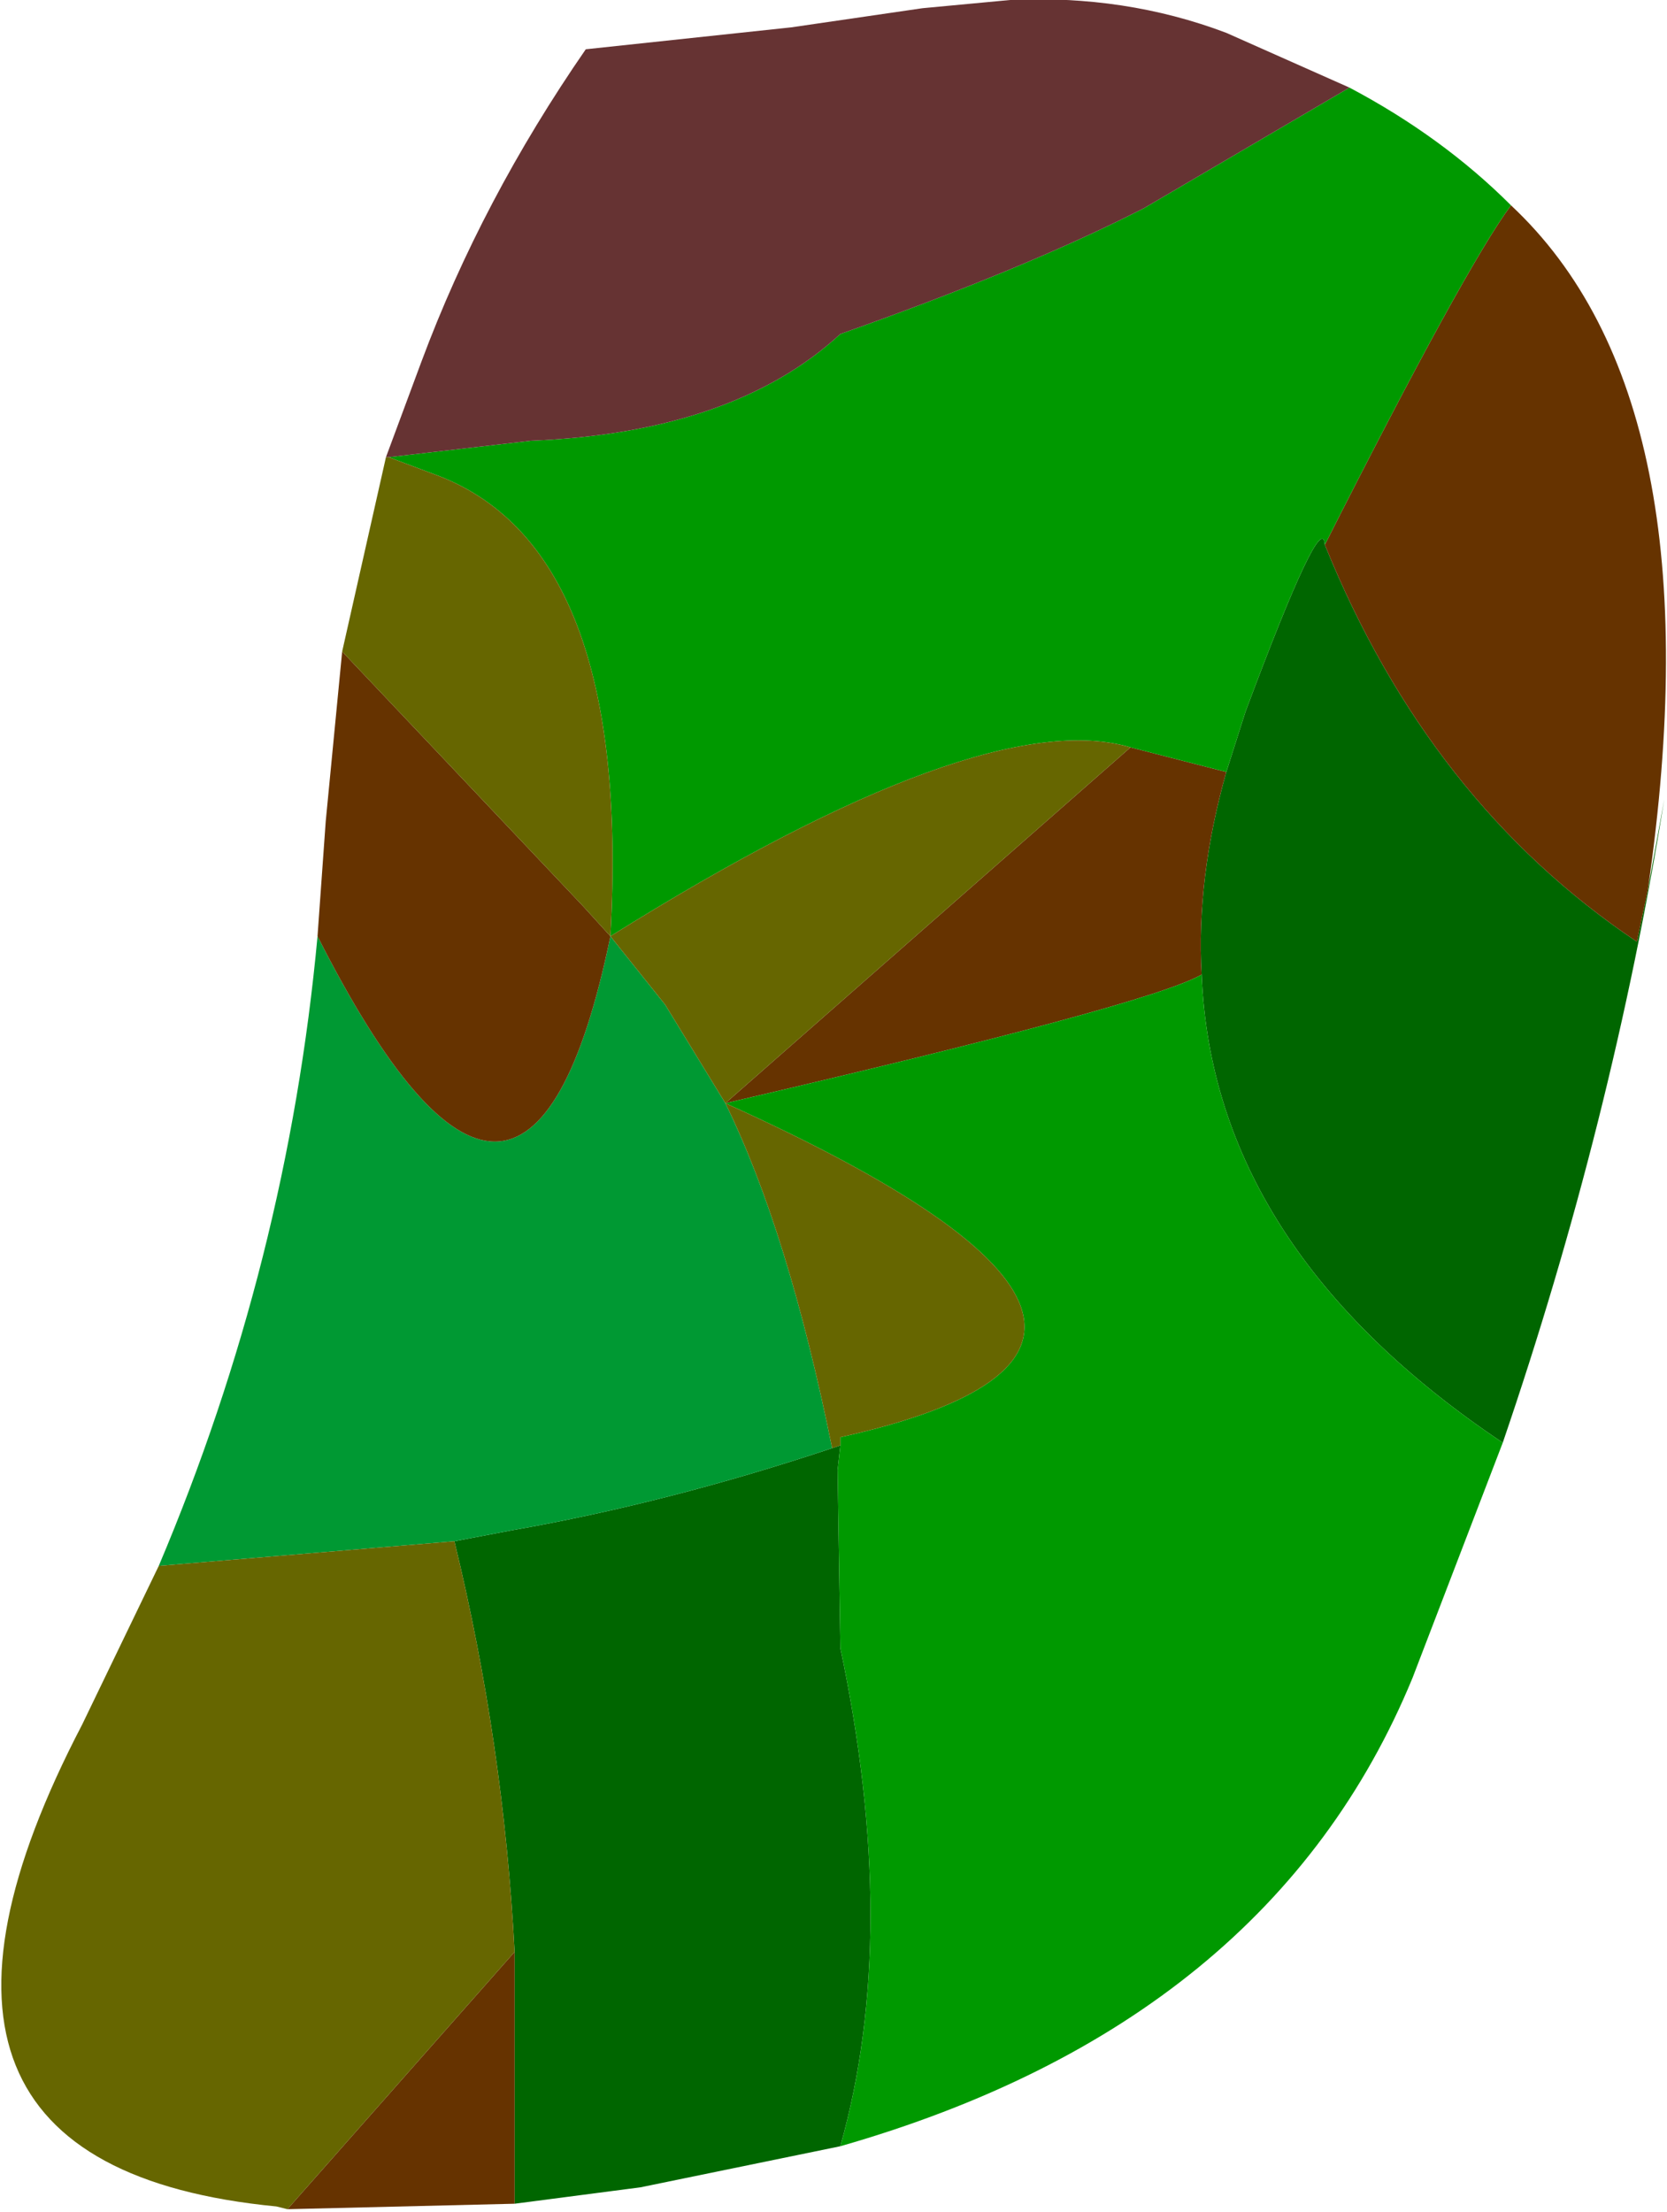
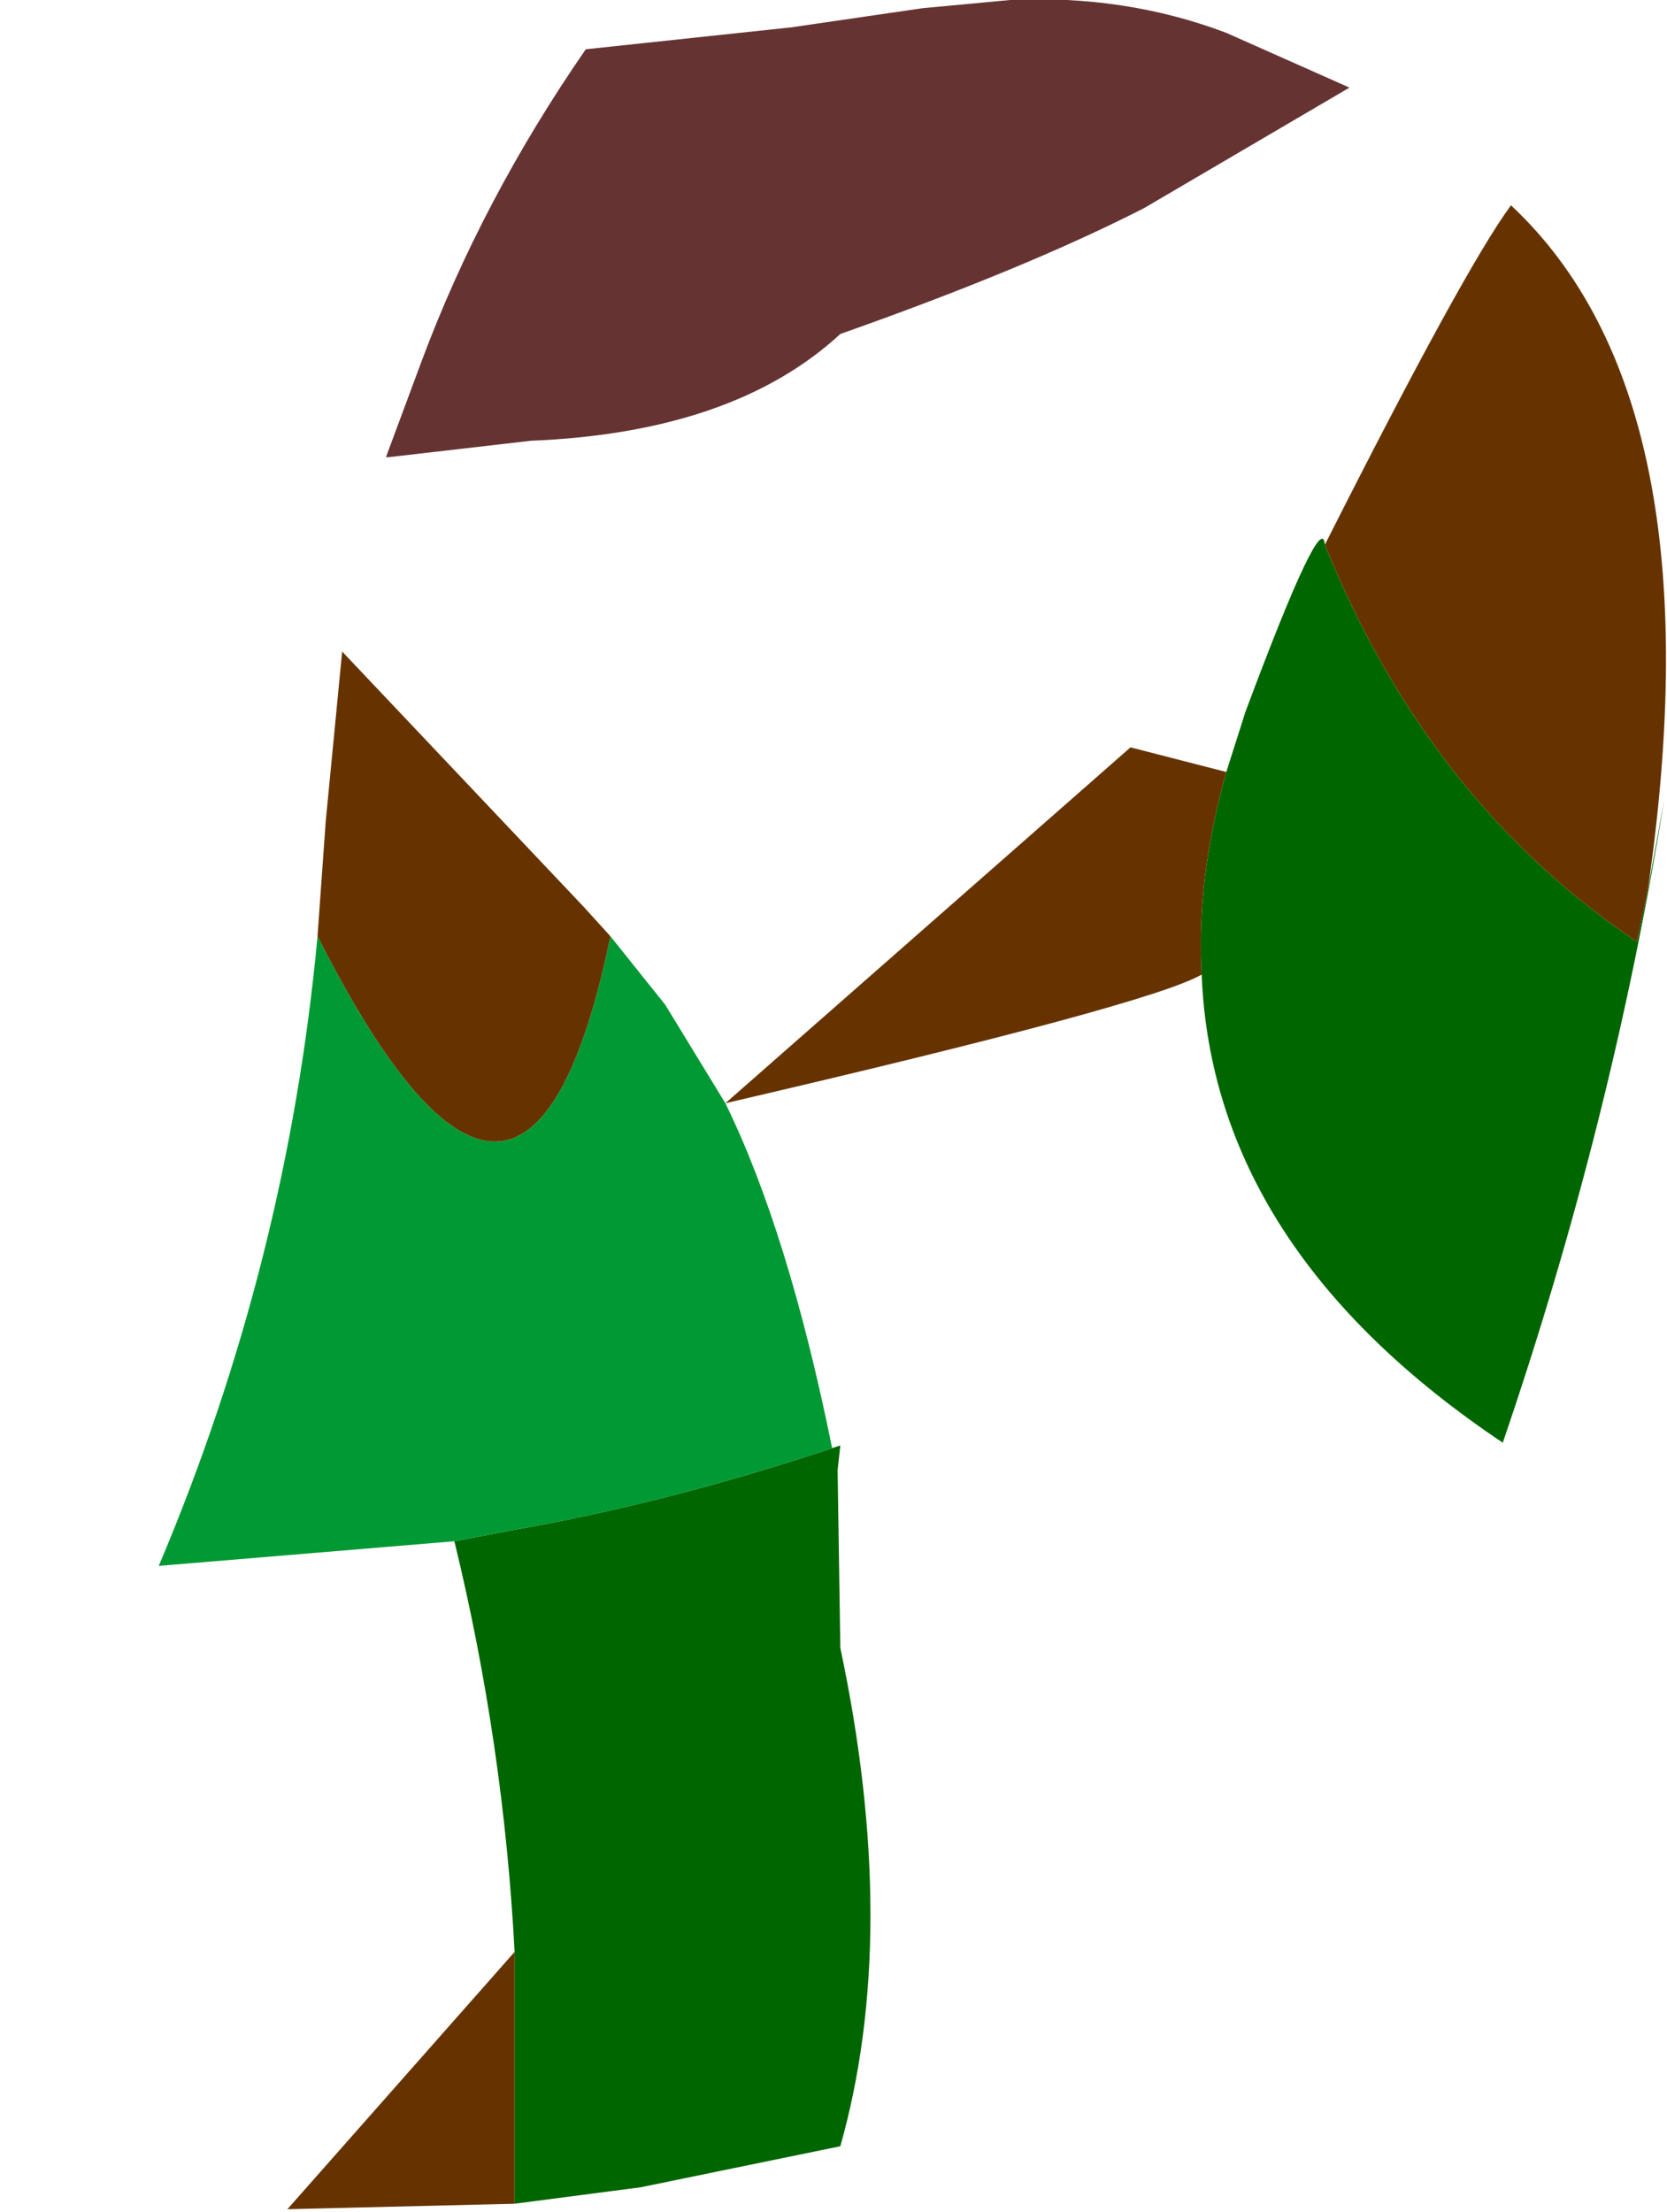
<svg xmlns="http://www.w3.org/2000/svg" height="40.4px" width="30.45px">
  <g transform="matrix(1.0, 0.0, 0.0, 1.0, 15.35, 20.15)">
    <path d="M14.75 -3.9 L15.05 -5.55 Q14.1 0.35 12.1 6.2 6.8 2.65 6.6 -2.35 6.5 -4.1 7.05 -6.05 L7.4 -7.15 Q8.8 -10.9 8.85 -10.2 10.75 -5.5 14.55 -2.95 L14.75 -3.9 M0.0 19.05 L-3.65 19.8 -5.95 20.1 -5.95 20.0 -5.95 15.5 Q-6.15 11.7 -7.05 8.0 L-6.0 7.8 Q-3.15 7.3 -0.15 6.3 L0.0 6.25 -0.05 6.7 0.0 9.95 Q1.1 15.15 0.0 19.05" fill="#006600" fill-rule="evenodd" stroke="none" />
    <path d="M-12.45 8.45 Q-10.1 2.9 -9.55 -3.05 -5.75 4.45 -4.2 -3.05 L-3.2 -1.8 -2.1 0.0 Q-0.95 2.35 -0.15 6.3 -3.15 7.3 -6.0 7.8 L-7.05 8.0 -12.45 8.45" fill="#009933" fill-rule="evenodd" stroke="none" />
    <path d="M12.25 -16.4 Q16.05 -12.85 14.75 -3.9 L14.55 -2.95 Q10.75 -5.5 8.85 -10.2 11.4 -15.25 12.25 -16.4 M-5.95 20.1 L-10.1 20.2 -5.95 15.5 -5.95 20.0 -5.95 20.1 M-9.55 -3.05 L-9.4 -5.15 -9.1 -8.25 -4.7 -3.6 -4.2 -3.05 Q-5.75 4.45 -9.55 -3.05 M7.05 -6.05 Q6.5 -4.1 6.6 -2.35 5.65 -1.8 -2.1 0.0 L5.3 -6.5 7.05 -6.05" fill="#663300" fill-rule="evenodd" stroke="none" />
-     <path d="M-8.25 -11.8 L-5.65 -12.1 Q-1.95 -12.25 0.0 -14.05 3.4 -15.25 5.55 -16.35 L9.3 -18.55 Q11.0 -17.65 12.25 -16.4 11.4 -15.25 8.85 -10.2 8.8 -10.9 7.4 -7.15 L7.05 -6.05 5.3 -6.5 Q2.6 -7.3 -4.2 -3.05 -3.8 -10.2 -7.45 -11.5 L-8.25 -11.8 M12.1 6.2 L10.45 10.5 Q7.85 16.8 0.0 19.05 1.1 15.15 0.0 9.95 L-0.05 6.7 0.0 6.25 0.0 6.1 Q7.65 4.4 -2.1 0.0 5.65 -1.8 6.6 -2.35 6.8 2.65 12.1 6.2" fill="#009900" fill-rule="evenodd" stroke="none" />
    <path d="M-0.15 6.3 L0.0 6.25 -0.15 6.3" fill="#00ff00" fill-rule="evenodd" stroke="none" />
-     <path d="M-8.3 -11.8 L-8.25 -11.8 -7.45 -11.5 Q-3.8 -10.2 -4.2 -3.05 2.6 -7.3 5.3 -6.5 L-2.1 0.0 -3.2 -1.8 -4.2 -3.05 -4.7 -3.6 -9.1 -8.25 -8.3 -11.8 M-10.1 20.2 L-10.3 20.15 Q-18.05 19.4 -13.85 11.35 L-12.45 8.45 -7.05 8.0 Q-6.15 11.7 -5.95 15.5 L-10.1 20.2 M-0.15 6.3 Q-0.95 2.35 -2.1 0.0 7.65 4.4 0.0 6.1 L0.0 6.25 -0.15 6.3" fill="#666600" fill-rule="evenodd" stroke="none" />
    <path d="M-8.3 -11.8 L-7.65 -13.55 Q-6.55 -16.5 -4.65 -19.25 L-0.9 -19.65 1.5 -20.0 3.1 -20.15 Q5.2 -20.25 7.05 -19.55 L9.3 -18.55 5.55 -16.35 Q3.4 -15.25 0.0 -14.05 -1.95 -12.25 -5.65 -12.1 L-8.25 -11.8 -8.3 -11.8" fill="#663333" fill-rule="evenodd" stroke="none" />
  </g>
</svg>